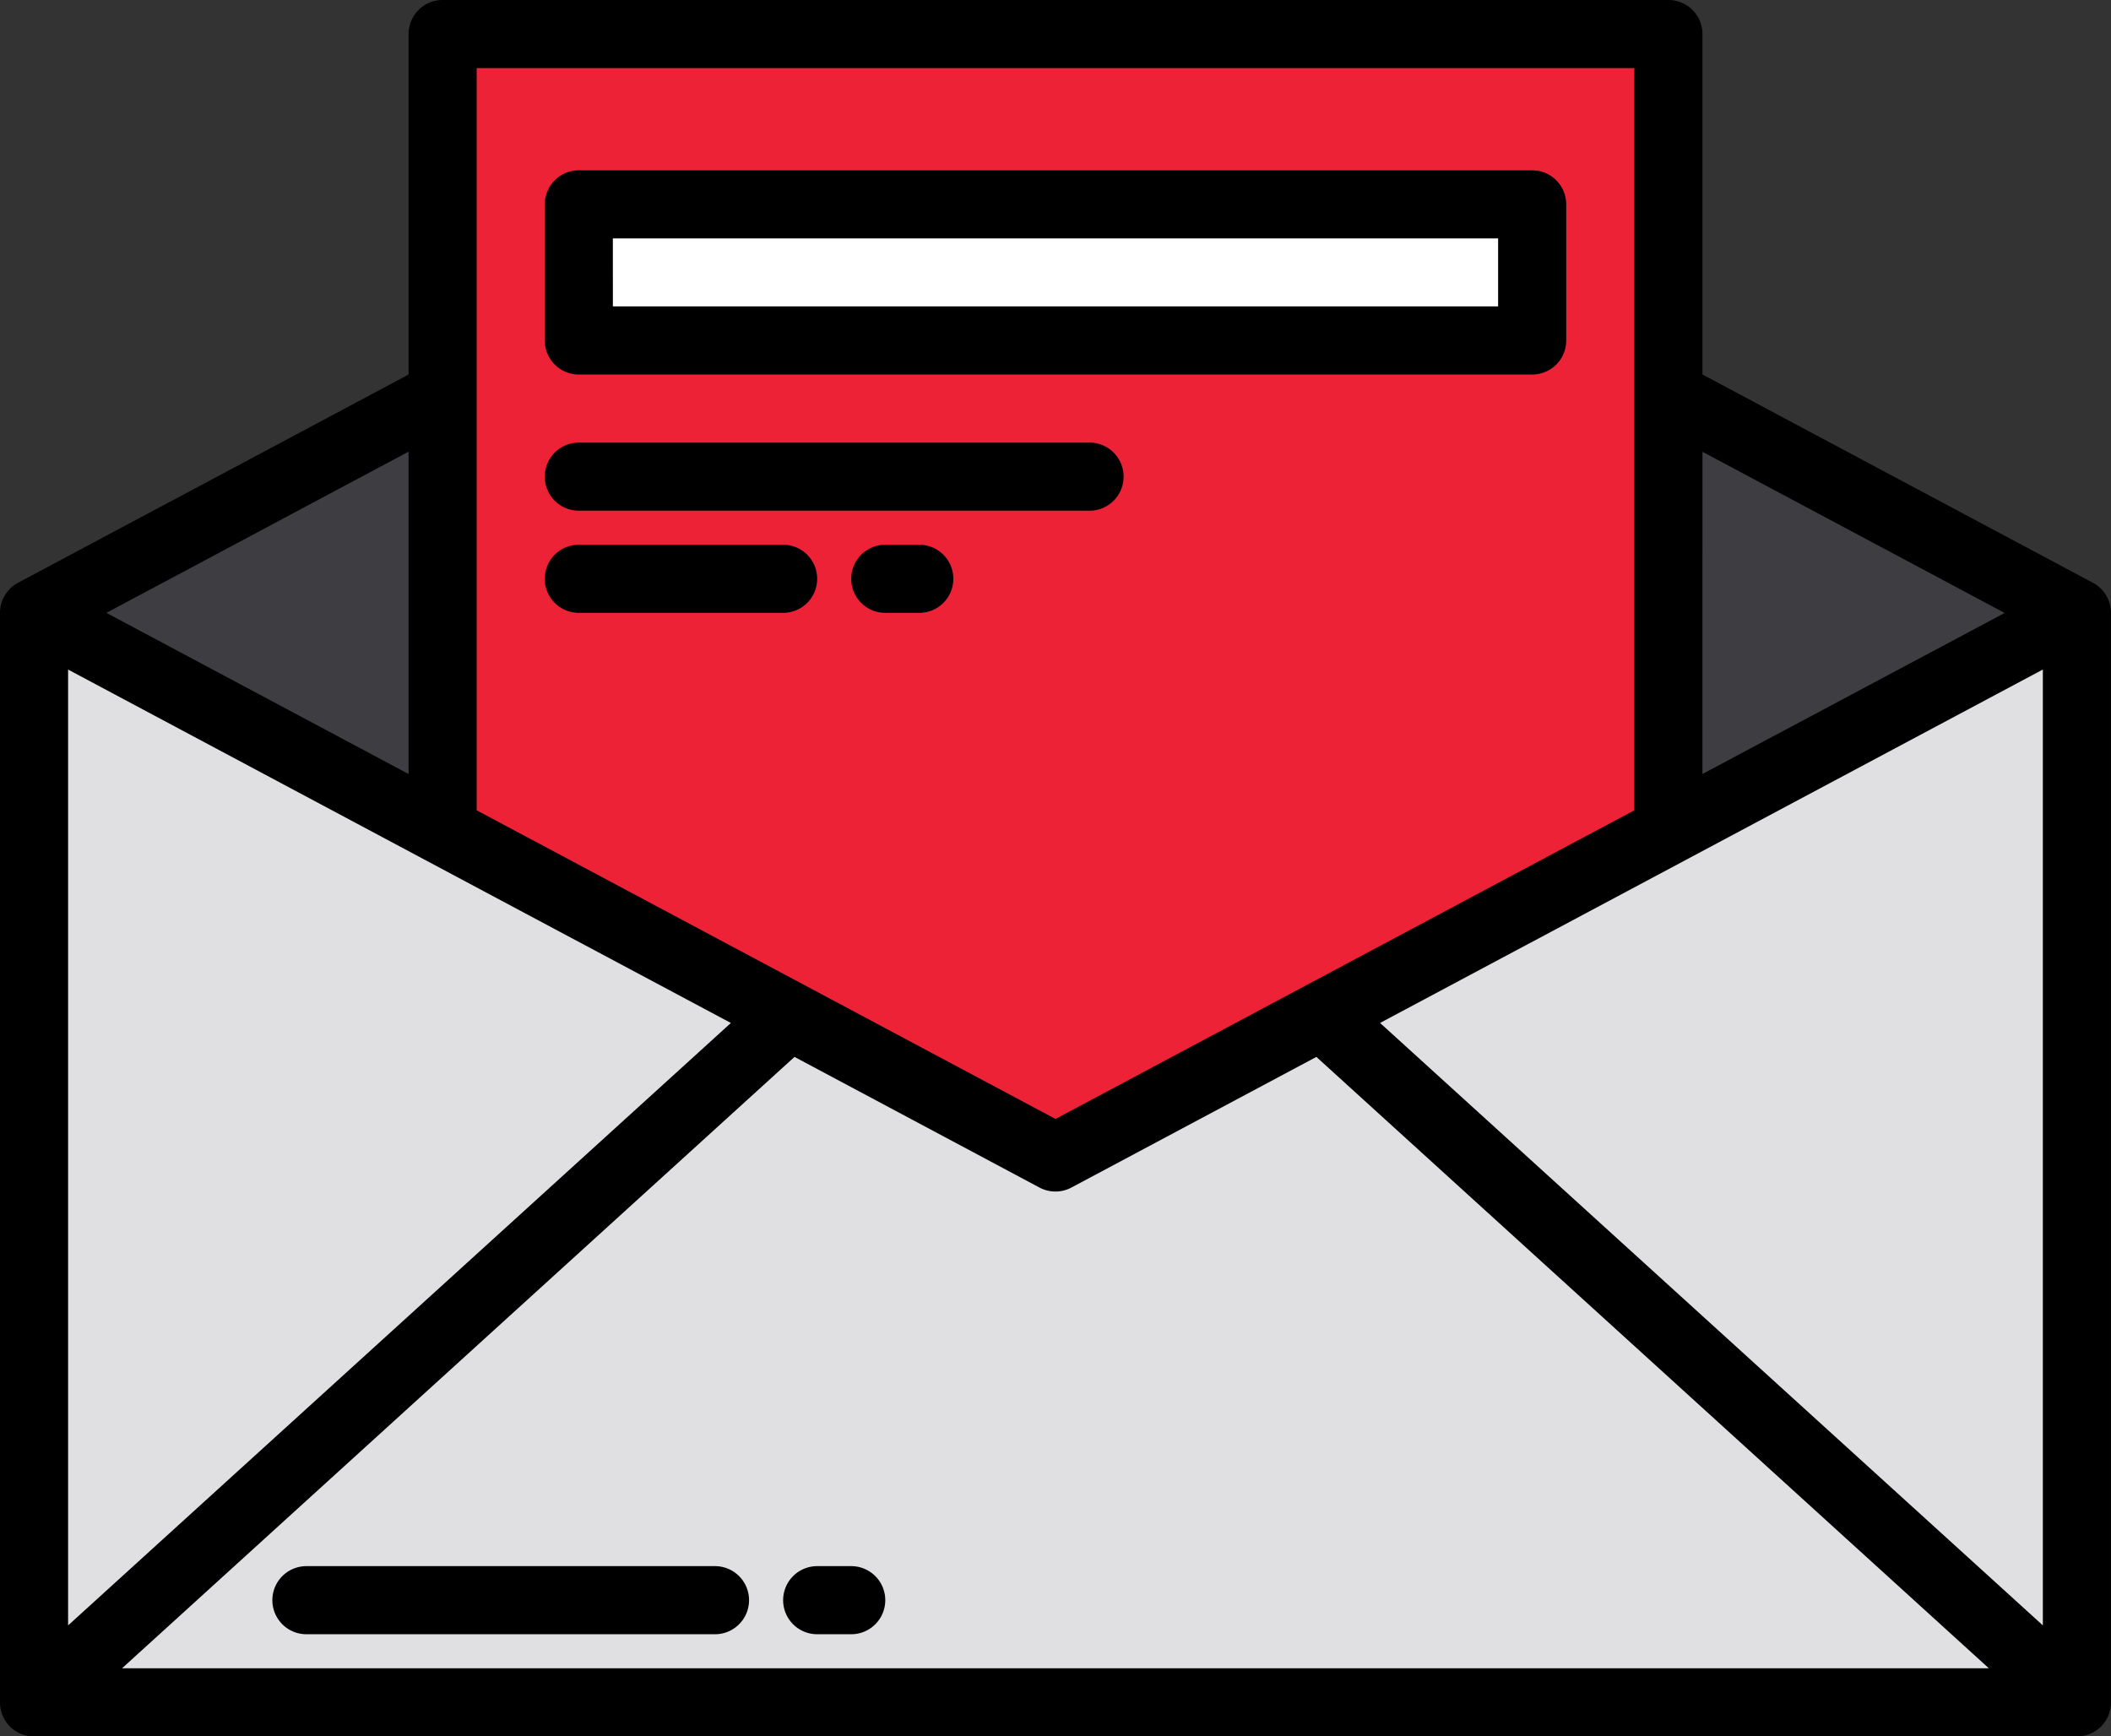
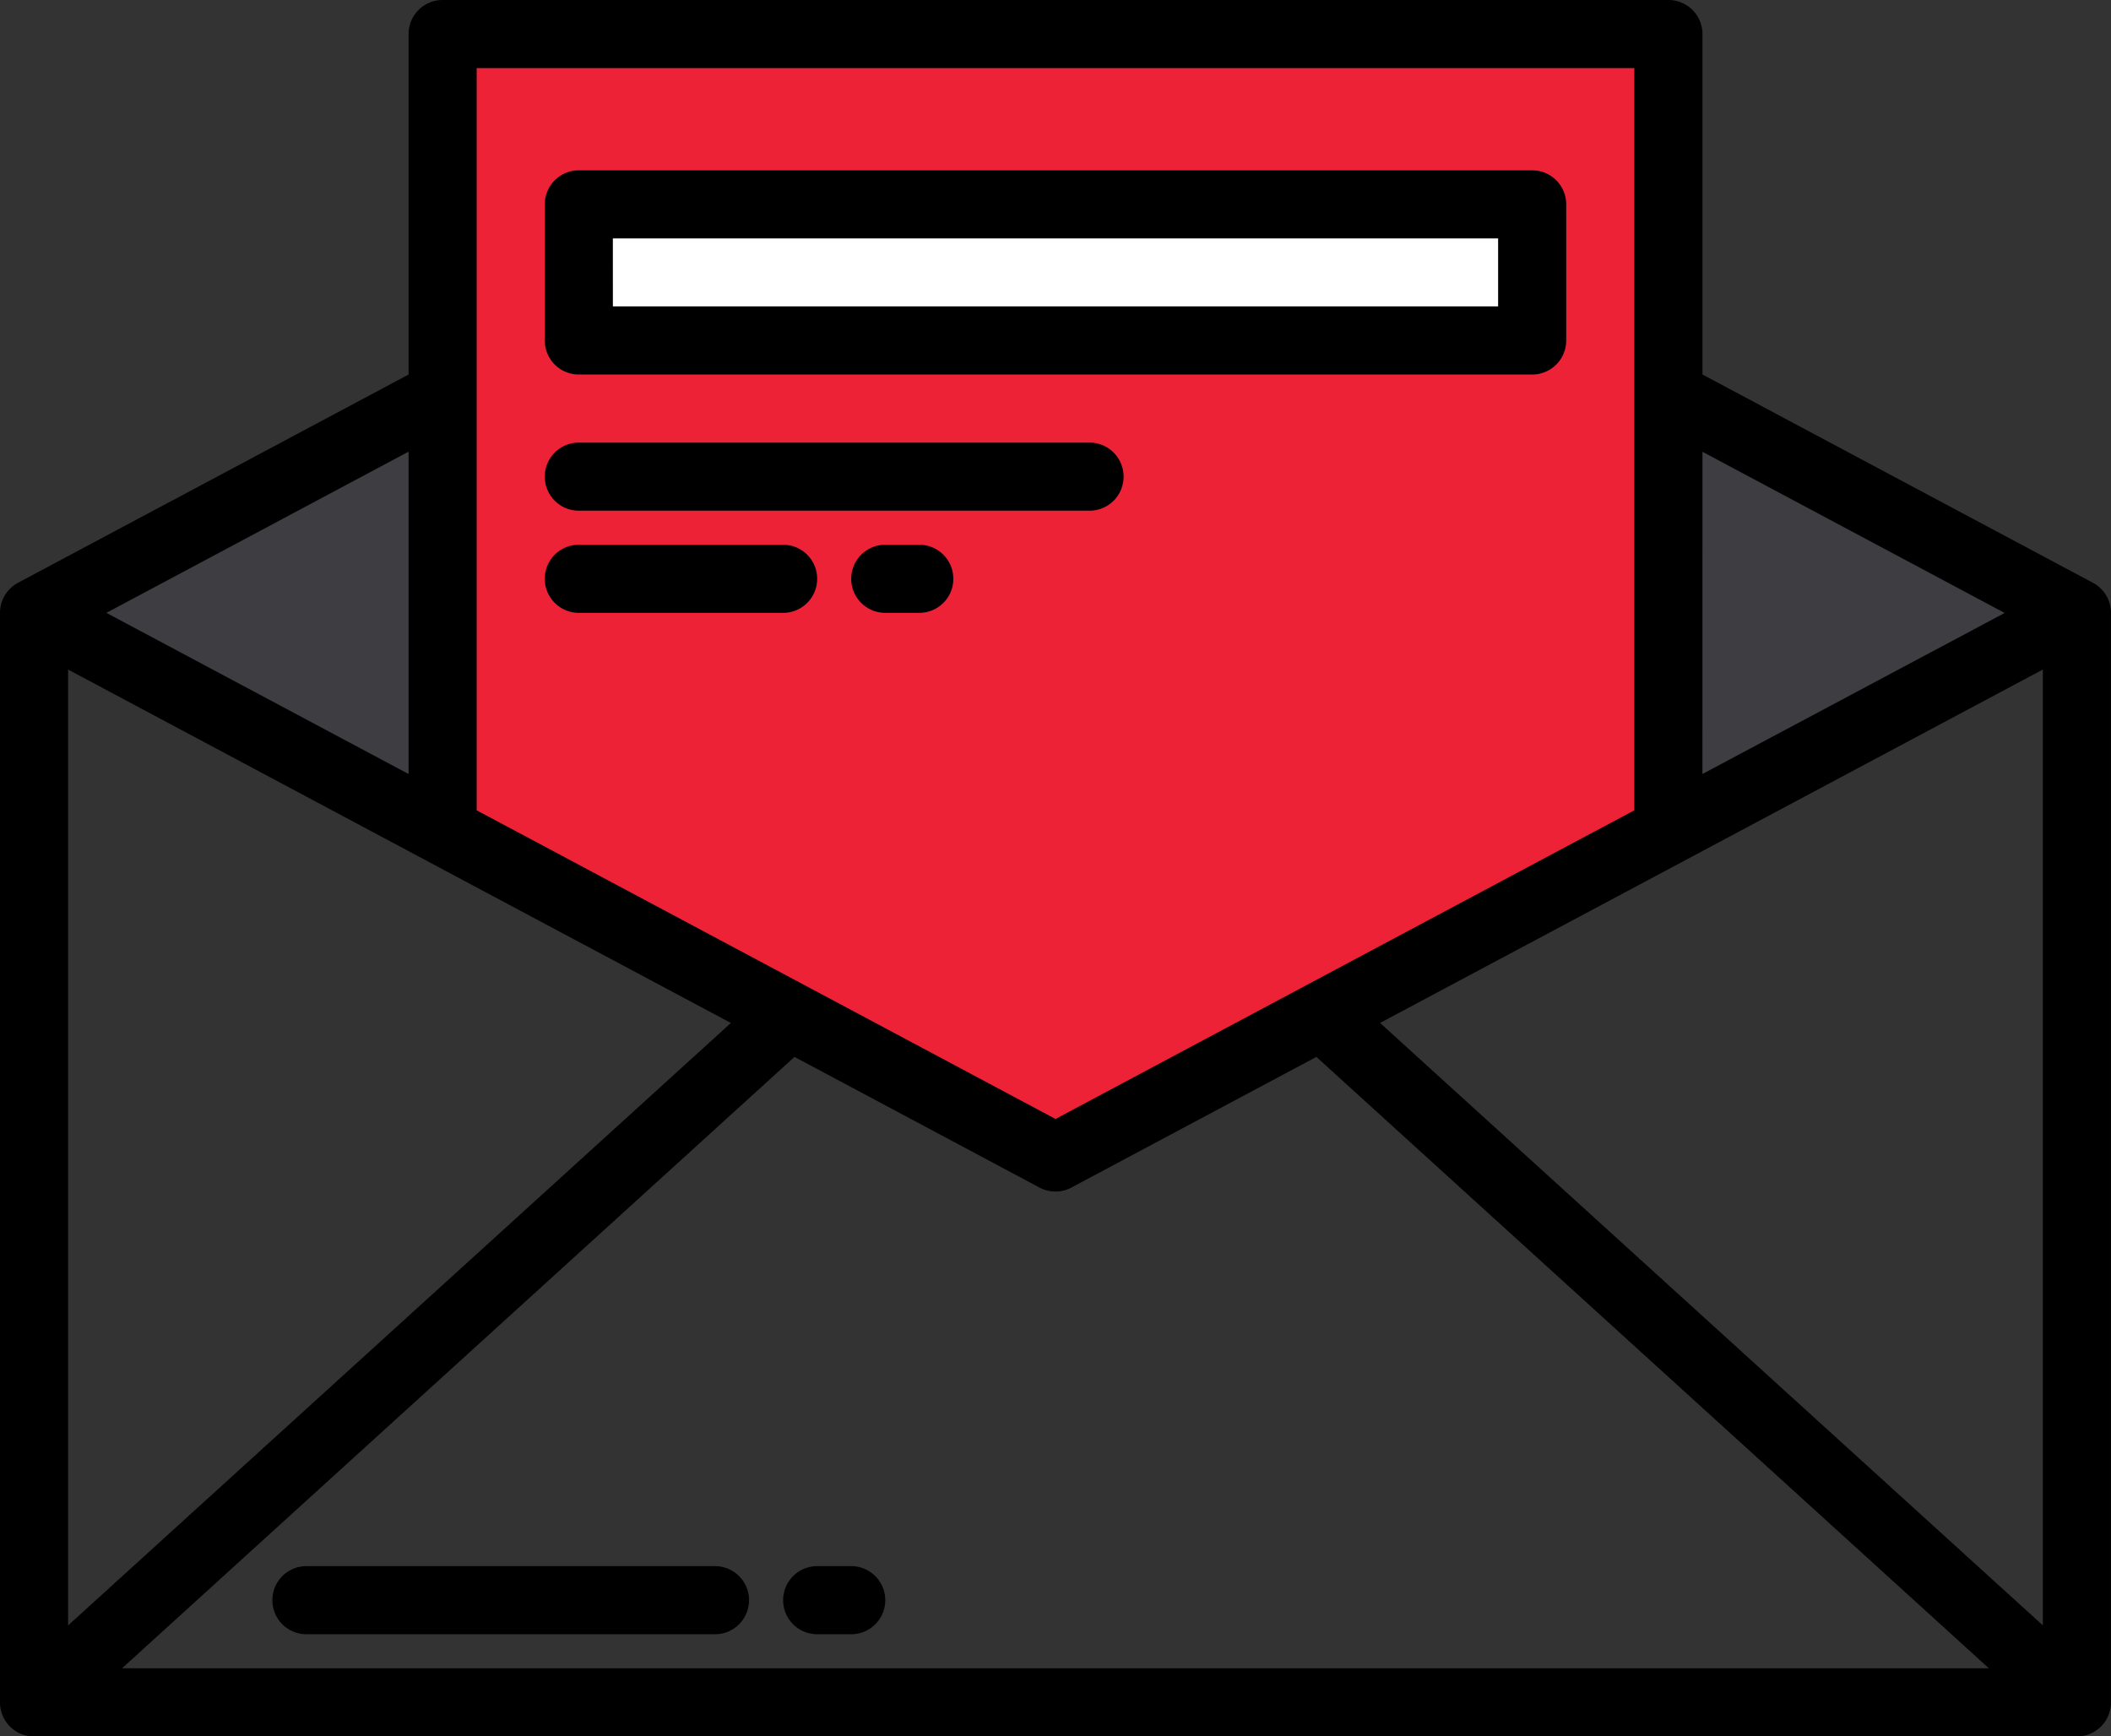
<svg xmlns="http://www.w3.org/2000/svg" width="82.176" height="67.596" viewBox="0 0 82.176 67.596">
  <rect x="0" y="0" width="82.176" height="67.596" fill="#333333" stroke="none" />
  <g id="Grupo_4075" data-name="Grupo 4075" transform="translate(-19712.566 -3627.119)">
    <g id="Grupo_3979" data-name="Grupo 3979" transform="translate(19713.893 3628.444)">
-       <path id="Trazado_1626" data-name="Trazado 1626" d="M95.525,196.5v42.413H16V196.5l15.905,8.483,23.858,12.724L79.62,204.983Z" transform="translate(-16 -173.968)" fill="#e0e0e2" />
      <path id="Trazado_1627" data-name="Trazado 1627" d="M159.715,145.3v16.965l-23.858,12.724L112,162.265V145.3Z" transform="translate(-96.095 -131.251)" fill="#e0e0e2" />
      <path id="Trazado_1628" data-name="Trazado 1628" d="M31.905,145.3v16.965L16,153.783Z" transform="translate(-16 -131.251)" fill="#3e3d42" />
      <path id="Trazado_1629" data-name="Trazado 1629" d="M415.9,153.783,400,162.265V145.3Z" transform="translate(-336.38 -131.251)" fill="#3e3d42" />
      <path id="Trazado_1630" data-name="Trazado 1630" d="M159.715,60.5V91.515l-23.858,12.724L112,91.515V60.5Z" transform="translate(-96.095 -60.5)" fill="#ed2236" />
      <path id="Trazado_1631" data-name="Trazado 1631" d="M144,100.5h37.112v5.3H144Z" transform="translate(-122.793 -93.873)" fill="#fff" />
    </g>
    <g id="Grupo_3980" data-name="Grupo 3980" transform="translate(19712.566 3627.119)">
      <path id="Trazado_1632" data-name="Trazado 1632" d="M89.473,75.188l-15.2-8.108V53.825A1.325,1.325,0,0,0,72.945,52.5H25.23a1.325,1.325,0,0,0-1.325,1.325V67.08L8.7,75.188a1.326,1.326,0,0,0-.7,1.17v42.413A1.325,1.325,0,0,0,9.325,120.1H88.85a1.325,1.325,0,0,0,1.325-1.325V76.358A1.326,1.326,0,0,0,89.473,75.188Zm-15.2-5.1,11.763,6.274L74.271,82.632ZM26.556,55.151H71.62V84.045L49.088,96.061,26.556,84.045ZM23.905,70.083V82.632L12.142,76.358ZM10.651,78.566l25.8,13.758-25.8,23.452Zm2.1,38.879,26.177-23.8,9.535,5.085a1.324,1.324,0,0,0,1.246,0l9.535-5.085,26.177,23.8Zm74.772-1.67-25.8-23.452,25.8-13.758Z" transform="translate(-8 -52.5)" />
      <path id="Trazado_1633" data-name="Trazado 1633" d="M89.23,420.5H73.325a1.325,1.325,0,0,0,0,2.651H89.23a1.325,1.325,0,0,0,0-2.651Z" transform="translate(-61.397 -359.531)" />
      <path id="Trazado_1634" data-name="Trazado 1634" d="M194.651,420.5h-1.325a1.325,1.325,0,1,0,0,2.651h1.325a1.325,1.325,0,0,0,0-2.651Z" transform="translate(-161.515 -359.531)" />
      <path id="Trazado_1635" data-name="Trazado 1635" d="M137.325,159.151h19.881a1.325,1.325,0,0,0,0-2.651H137.325a1.325,1.325,0,1,0,0,2.651Z" transform="translate(-114.793 -139.27)" />
      <path id="Trazado_1636" data-name="Trazado 1636" d="M137.325,183.151h7.953a1.325,1.325,0,0,0,0-2.651h-7.953a1.325,1.325,0,1,0,0,2.651Z" transform="translate(-114.793 -159.293)" />
      <path id="Trazado_1637" data-name="Trazado 1637" d="M210.651,180.5h-1.325a1.325,1.325,0,1,0,0,2.651h1.325a1.325,1.325,0,0,0,0-2.651Z" transform="translate(-174.865 -159.293)" />
      <path id="Trazado_1638" data-name="Trazado 1638" d="M137.325,100.453h37.112a1.325,1.325,0,0,0,1.325-1.325v-5.3a1.325,1.325,0,0,0-1.325-1.325H137.325A1.325,1.325,0,0,0,136,93.825v5.3A1.325,1.325,0,0,0,137.325,100.453Zm1.325-5.3h34.461V97.8H138.651Z" transform="translate(-114.793 -85.873)" />
    </g>
  </g>
</svg>